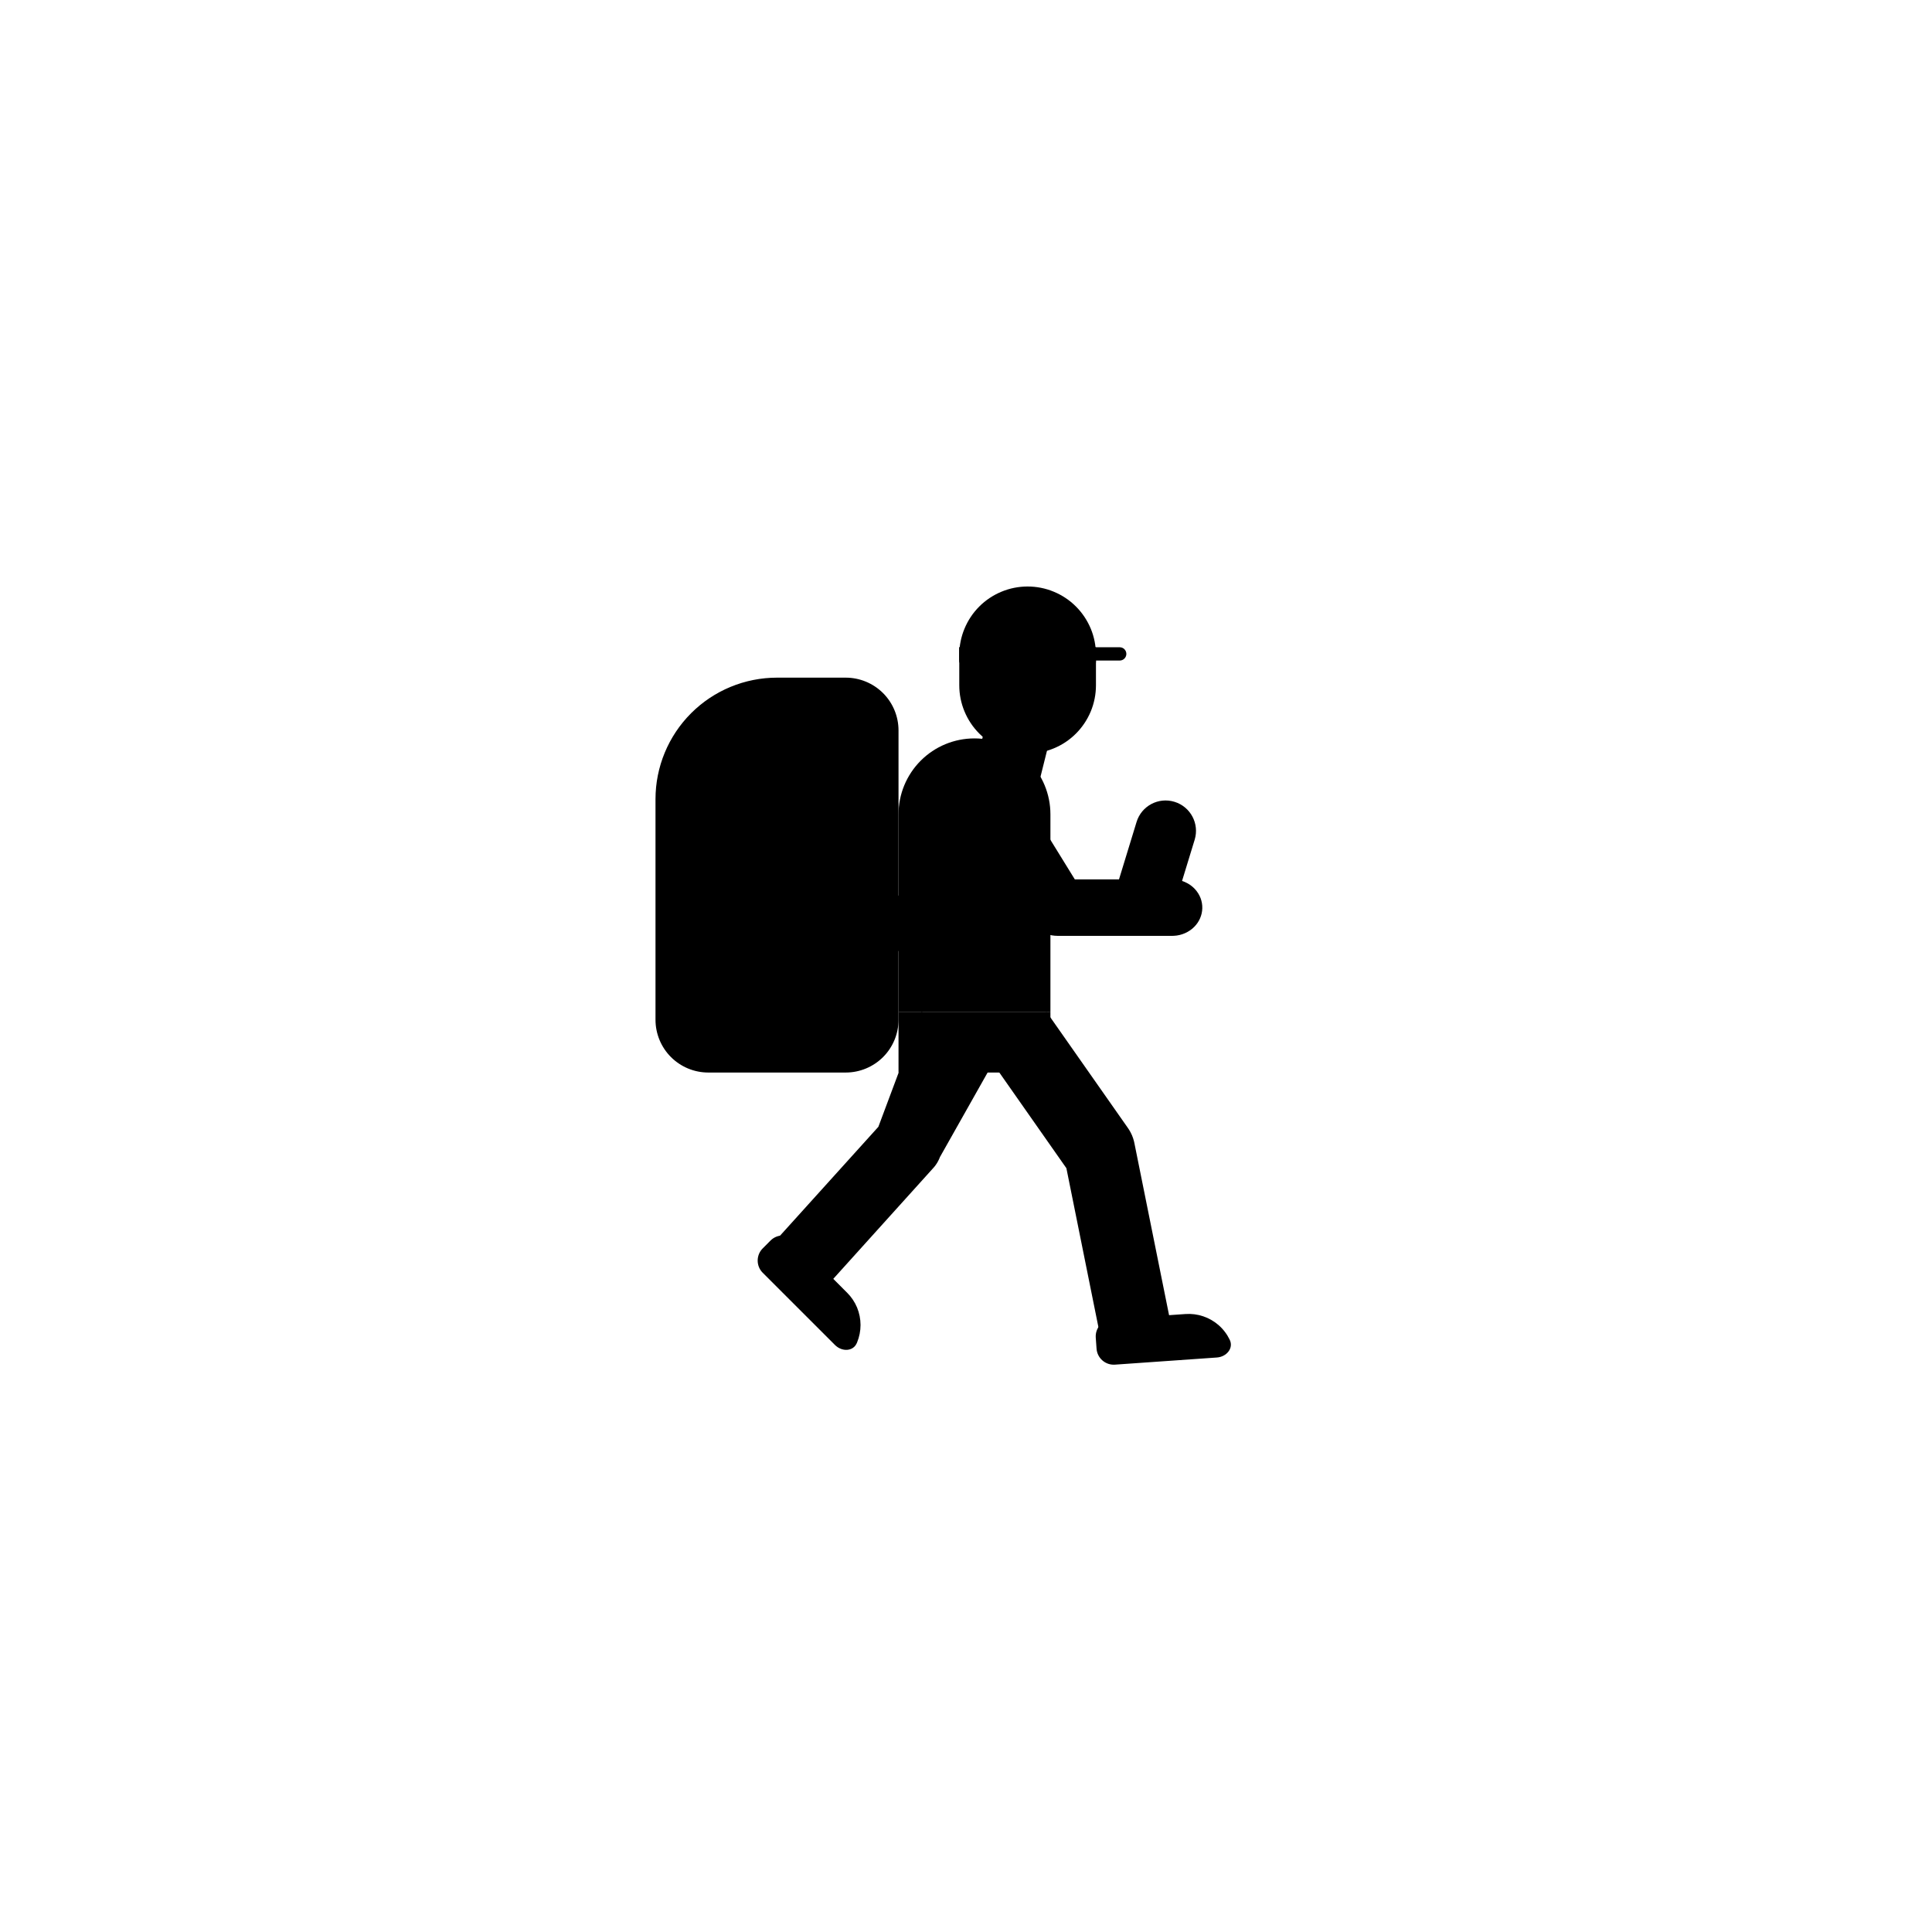
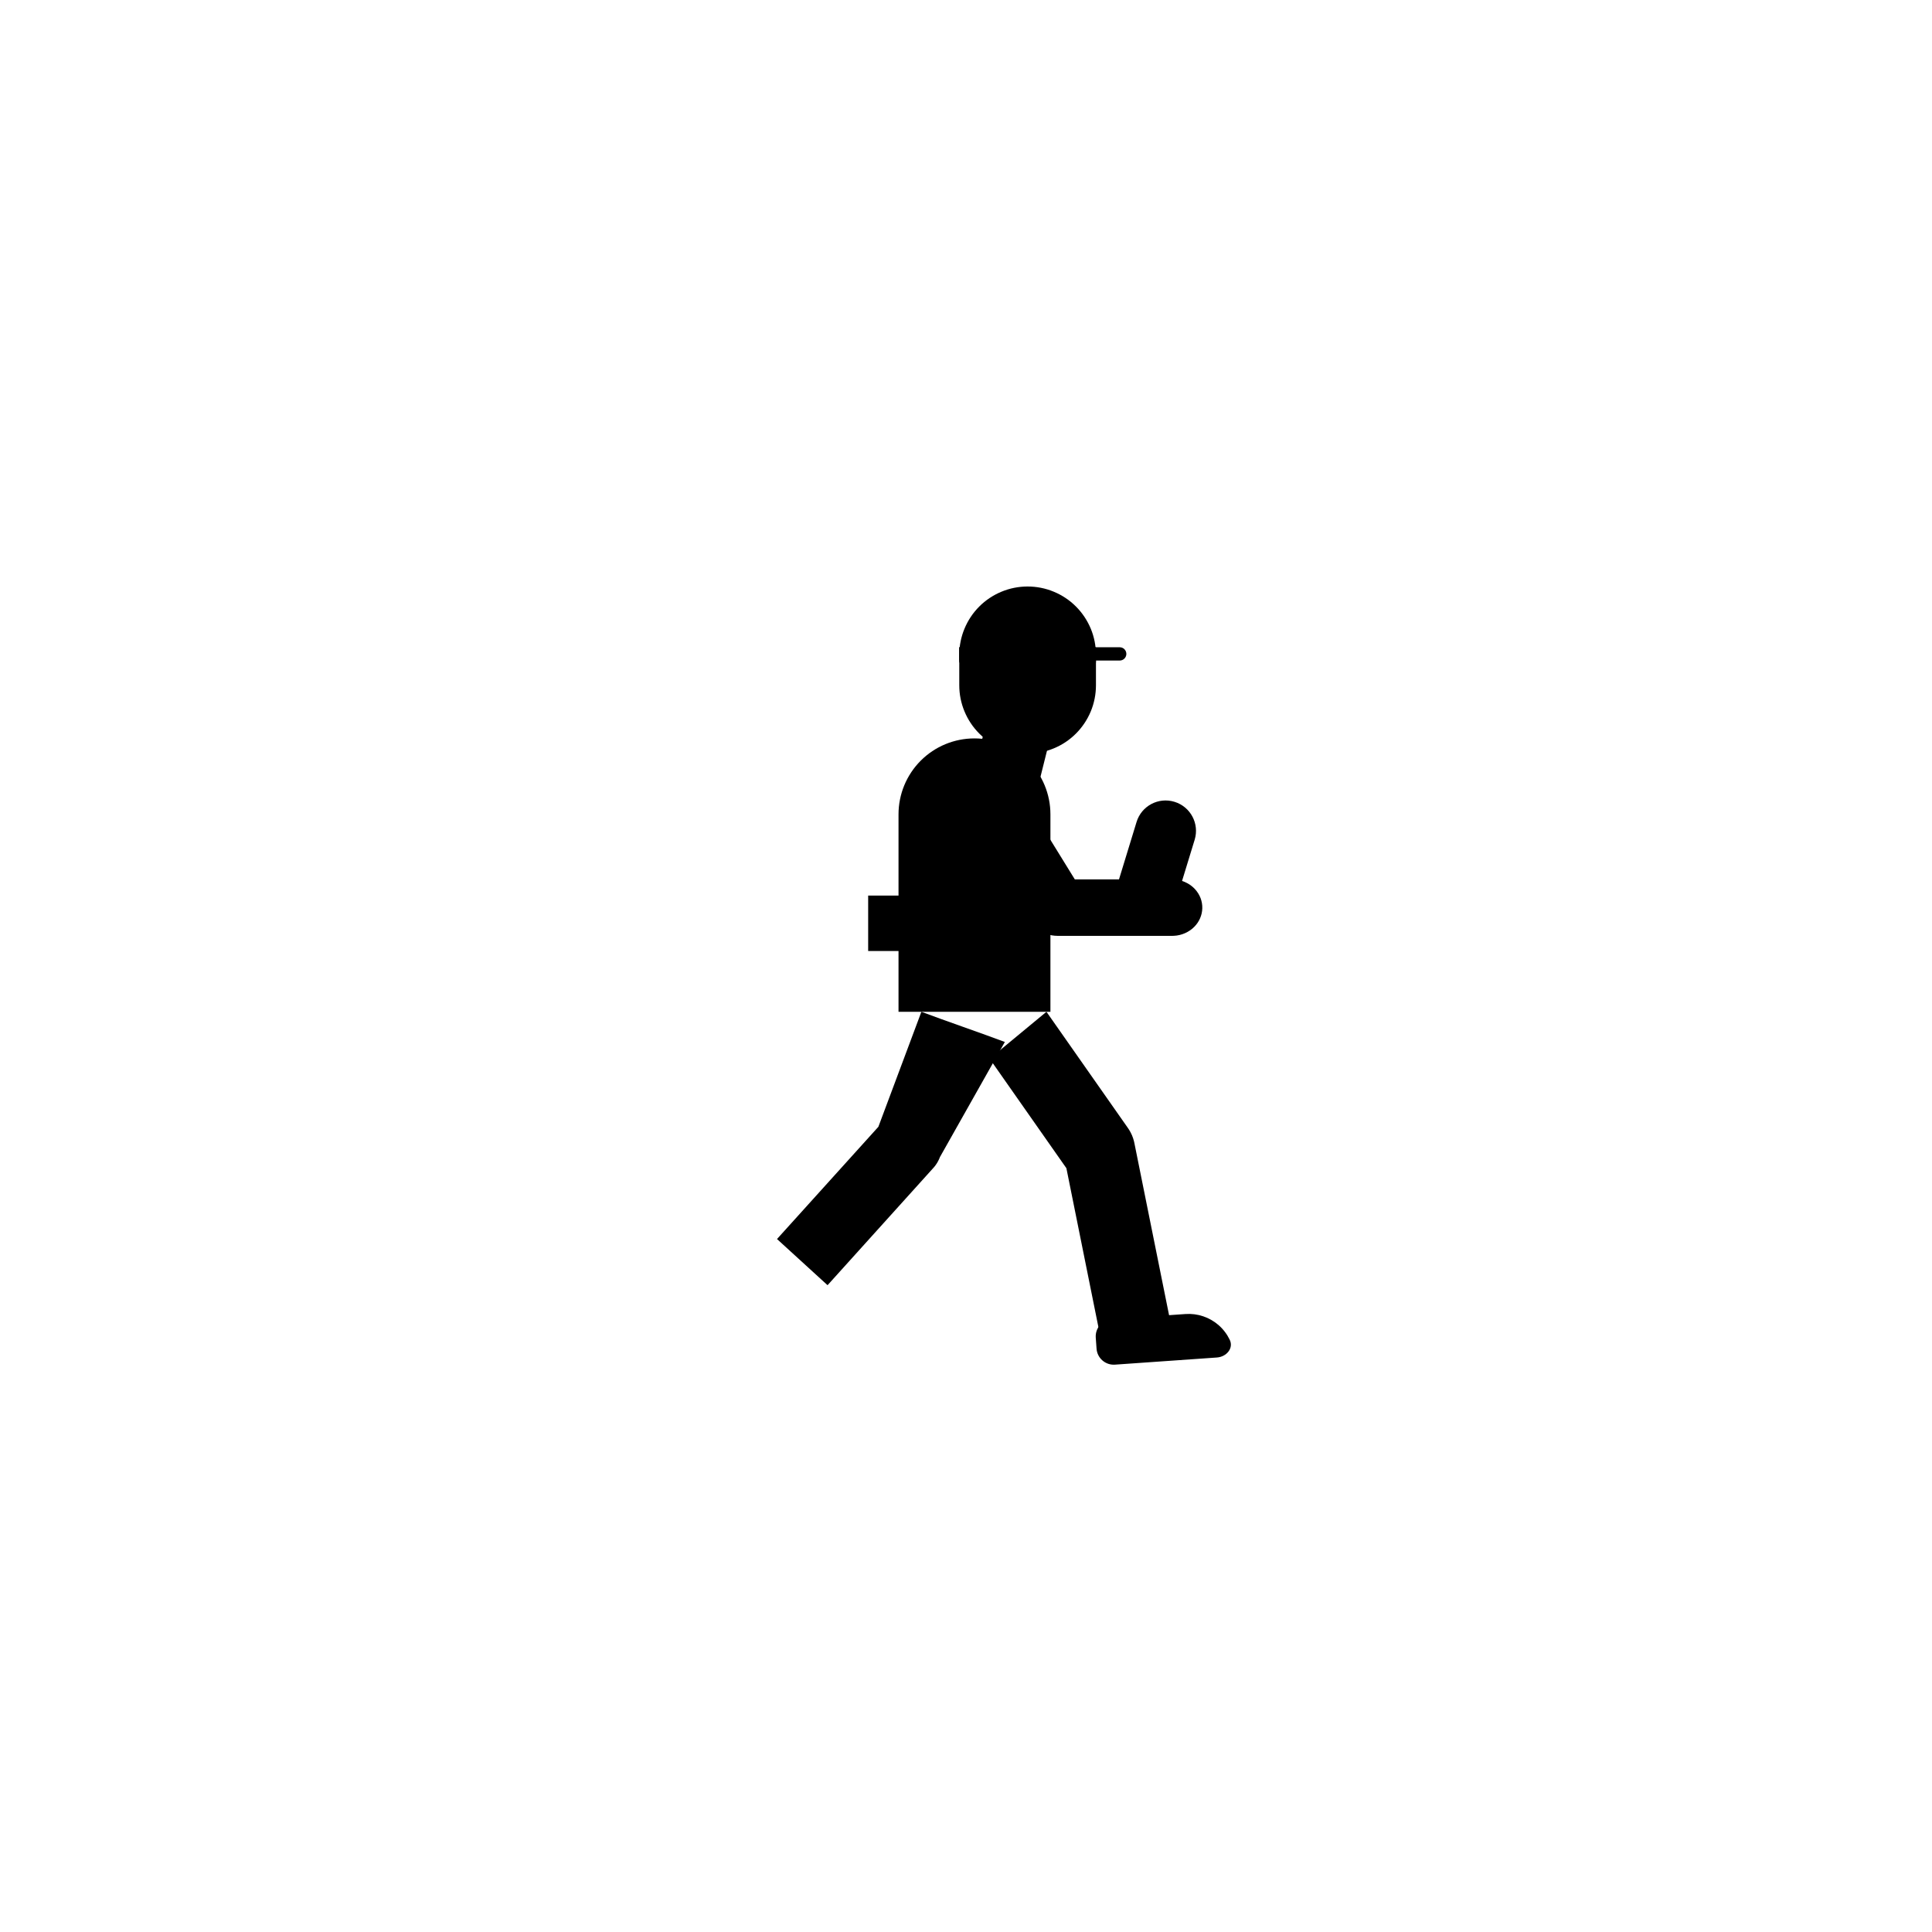
<svg xmlns="http://www.w3.org/2000/svg" width="56" height="56" viewBox="0 0 56 56" fill="currentColor" id="img">
  <g clip-path="url(#clip0)">
    <path fill-rule="evenodd" clip-rule="evenodd" d="M30.446 21.366L30.107 22.723L28.245 22.32L28.584 20.962L30.446 21.366Z" />
    <path fill-rule="evenodd" clip-rule="evenodd" d="M28.245 21.403C28.829 21.403 29.389 21.634 29.802 22.047C30.215 22.46 30.447 23.02 30.447 23.604V29.327H26.044V23.604C26.044 23.02 26.276 22.46 26.689 22.047C27.102 21.634 27.661 21.403 28.245 21.403Z" />
    <path fill-rule="evenodd" clip-rule="evenodd" d="M30.006 25.728L28.335 27.384L28.309 27.408C28.209 27.5 28.081 27.556 27.946 27.565L27.913 27.566H25.164V25.958H27.675L29.163 24.484L30.006 25.728Z" />
    <path fill-rule="evenodd" clip-rule="evenodd" d="M32.695 32.698L32.728 32.748C32.792 32.85 32.84 32.962 32.869 33.08C32.874 33.099 32.878 33.119 32.882 33.139L33.969 38.533L31.948 39.013L30.91 33.861L28.686 30.688L30.332 29.327L32.695 32.698Z" />
    <path fill-rule="evenodd" clip-rule="evenodd" d="M31.761 38.771C31.742 38.496 31.949 38.257 32.225 38.237L34.361 38.088C34.711 38.063 35.056 38.179 35.32 38.408C35.457 38.528 35.566 38.672 35.644 38.833C35.764 39.081 35.548 39.329 35.272 39.348L32.317 39.555C32.042 39.574 31.803 39.366 31.784 39.091L31.761 38.771Z" />
-     <path fill-rule="evenodd" clip-rule="evenodd" d="M26.044 31.088H30.447V29.327H26.044V31.088Z" />
    <path fill-rule="evenodd" clip-rule="evenodd" d="M29.126 30.202L27.244 33.539L27.227 33.582C27.22 33.596 27.214 33.611 27.207 33.625C27.173 33.695 27.131 33.761 27.081 33.822C27.072 33.834 27.061 33.846 27.05 33.857L23.987 37.252L22.522 35.914L25.46 32.661L26.707 29.327C27.324 29.561 28.509 29.969 29.126 30.202Z" />
-     <path fill-rule="evenodd" clip-rule="evenodd" d="M22.335 35.957C22.531 35.762 22.847 35.762 23.043 35.958L24.556 37.472C24.679 37.595 24.776 37.74 24.843 37.9C24.909 38.061 24.943 38.233 24.943 38.406C24.943 38.579 24.909 38.751 24.843 38.911C24.84 38.917 24.838 38.923 24.835 38.929C24.726 39.182 24.398 39.182 24.203 38.986L22.108 36.892C21.913 36.697 21.913 36.38 22.108 36.185L22.335 35.957Z" />
    <path fill-rule="evenodd" clip-rule="evenodd" d="M27.805 18.761H31.767V19.862C31.767 20.122 31.716 20.38 31.617 20.62C31.517 20.86 31.371 21.079 31.187 21.263C31.003 21.447 30.785 21.593 30.544 21.692C30.304 21.792 30.047 21.843 29.786 21.843C29.526 21.843 29.268 21.792 29.028 21.692C28.788 21.593 28.569 21.447 28.385 21.263C28.201 21.079 28.055 20.86 27.956 20.62C27.856 20.38 27.805 20.122 27.805 19.862V18.761Z" />
    <path fill-rule="evenodd" clip-rule="evenodd" d="M31.767 19.201H27.805V18.981C27.805 18.721 27.856 18.463 27.956 18.223C28.055 17.983 28.201 17.764 28.385 17.58C28.569 17.396 28.788 17.25 29.028 17.151C29.268 17.051 29.526 17 29.786 17C30.047 17 30.304 17.051 30.544 17.151C30.785 17.25 31.003 17.396 31.187 17.58C31.371 17.764 31.517 17.983 31.617 18.223C31.716 18.463 31.767 18.721 31.767 18.981V19.201Z" />
    <path fill-rule="evenodd" clip-rule="evenodd" d="M27.805 19.146H32.455C32.562 19.146 32.648 19.06 32.648 18.954C32.648 18.847 32.562 18.761 32.455 18.761H27.805V19.146Z" />
    <path fill-rule="evenodd" clip-rule="evenodd" d="M32.171 26.351L33.855 26.866L34.628 24.34C34.77 23.875 34.508 23.383 34.043 23.241C33.578 23.098 33.086 23.36 32.944 23.825L32.171 26.351Z" />
    <path fill-rule="evenodd" clip-rule="evenodd" d="M28.73 22.284C28.767 22.288 28.777 22.288 28.814 22.293C28.856 22.3 28.898 22.309 28.939 22.322C29.127 22.378 29.291 22.496 29.404 22.656C29.412 22.667 29.419 22.679 29.427 22.69L31.154 25.489H33.98L34.022 25.49L34.065 25.493C34.192 25.506 34.315 25.544 34.426 25.606C34.5 25.647 34.566 25.699 34.624 25.758C34.7 25.837 34.76 25.931 34.799 26.032C34.871 26.223 34.866 26.434 34.783 26.621C34.745 26.707 34.691 26.788 34.624 26.857C34.548 26.937 34.454 27.001 34.351 27.047C34.247 27.094 34.136 27.12 34.022 27.125L33.98 27.126H30.653C30.616 27.125 30.607 27.126 30.57 27.122C30.365 27.105 30.172 27.017 30.024 26.874C29.996 26.846 29.97 26.816 29.946 26.784C29.924 26.756 29.92 26.748 29.901 26.719L27.923 23.512L27.902 23.477C27.81 23.311 27.782 23.116 27.824 22.931C27.851 22.812 27.906 22.7 27.983 22.605C28.07 22.498 28.184 22.413 28.314 22.357C28.418 22.312 28.53 22.287 28.644 22.284L28.687 22.283L28.73 22.284Z" />
-     <path fill-rule="evenodd" clip-rule="evenodd" d="M22.522 19.642H24.513C24.919 19.642 25.308 19.803 25.596 20.09C25.883 20.377 26.044 20.767 26.044 21.173V29.557C26.044 29.963 25.883 30.353 25.596 30.64C25.308 30.927 24.919 31.088 24.513 31.088H20.531C20.125 31.088 19.736 30.927 19.448 30.64C19.161 30.353 19 29.963 19 29.557V23.164C19 22.23 19.371 21.334 20.032 20.673C20.692 20.013 21.588 19.642 22.522 19.642Z" />
  </g>
  <defs>
    <clipPath id="clip0">
      <rect width="17.17" height="22.893" fill="white" transform="translate(19 17)" />
    </clipPath>
  </defs>
</svg>